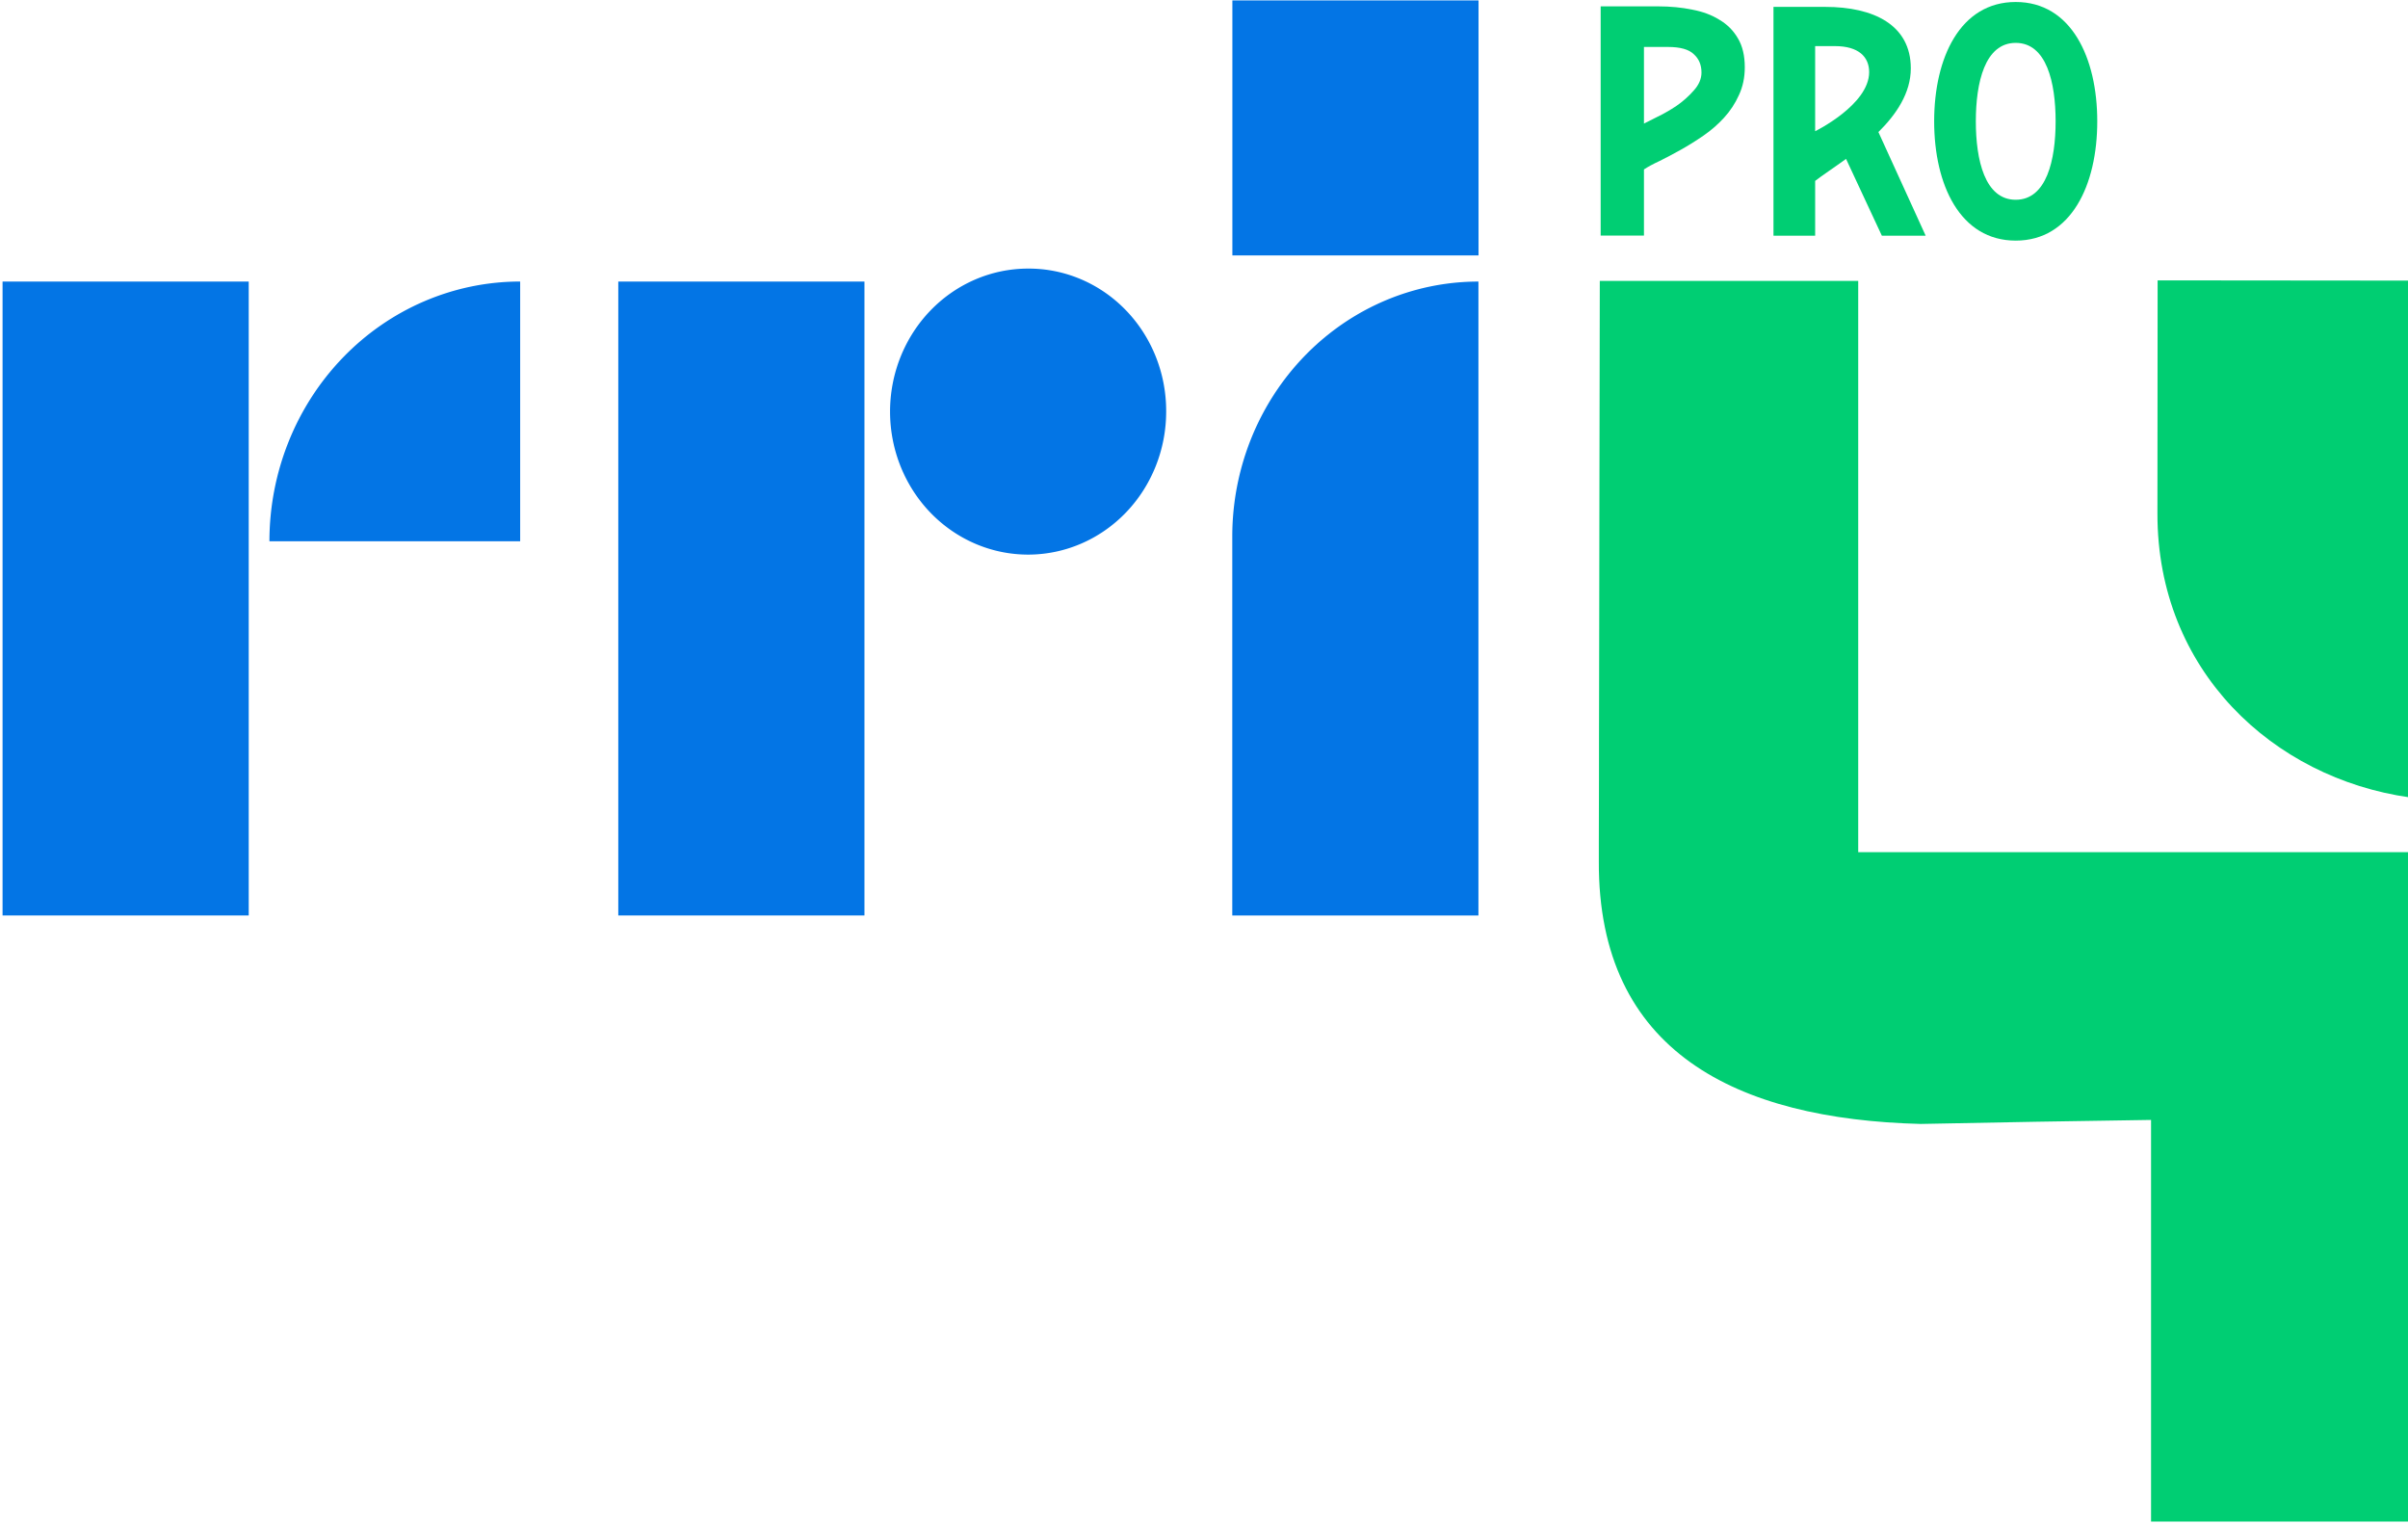
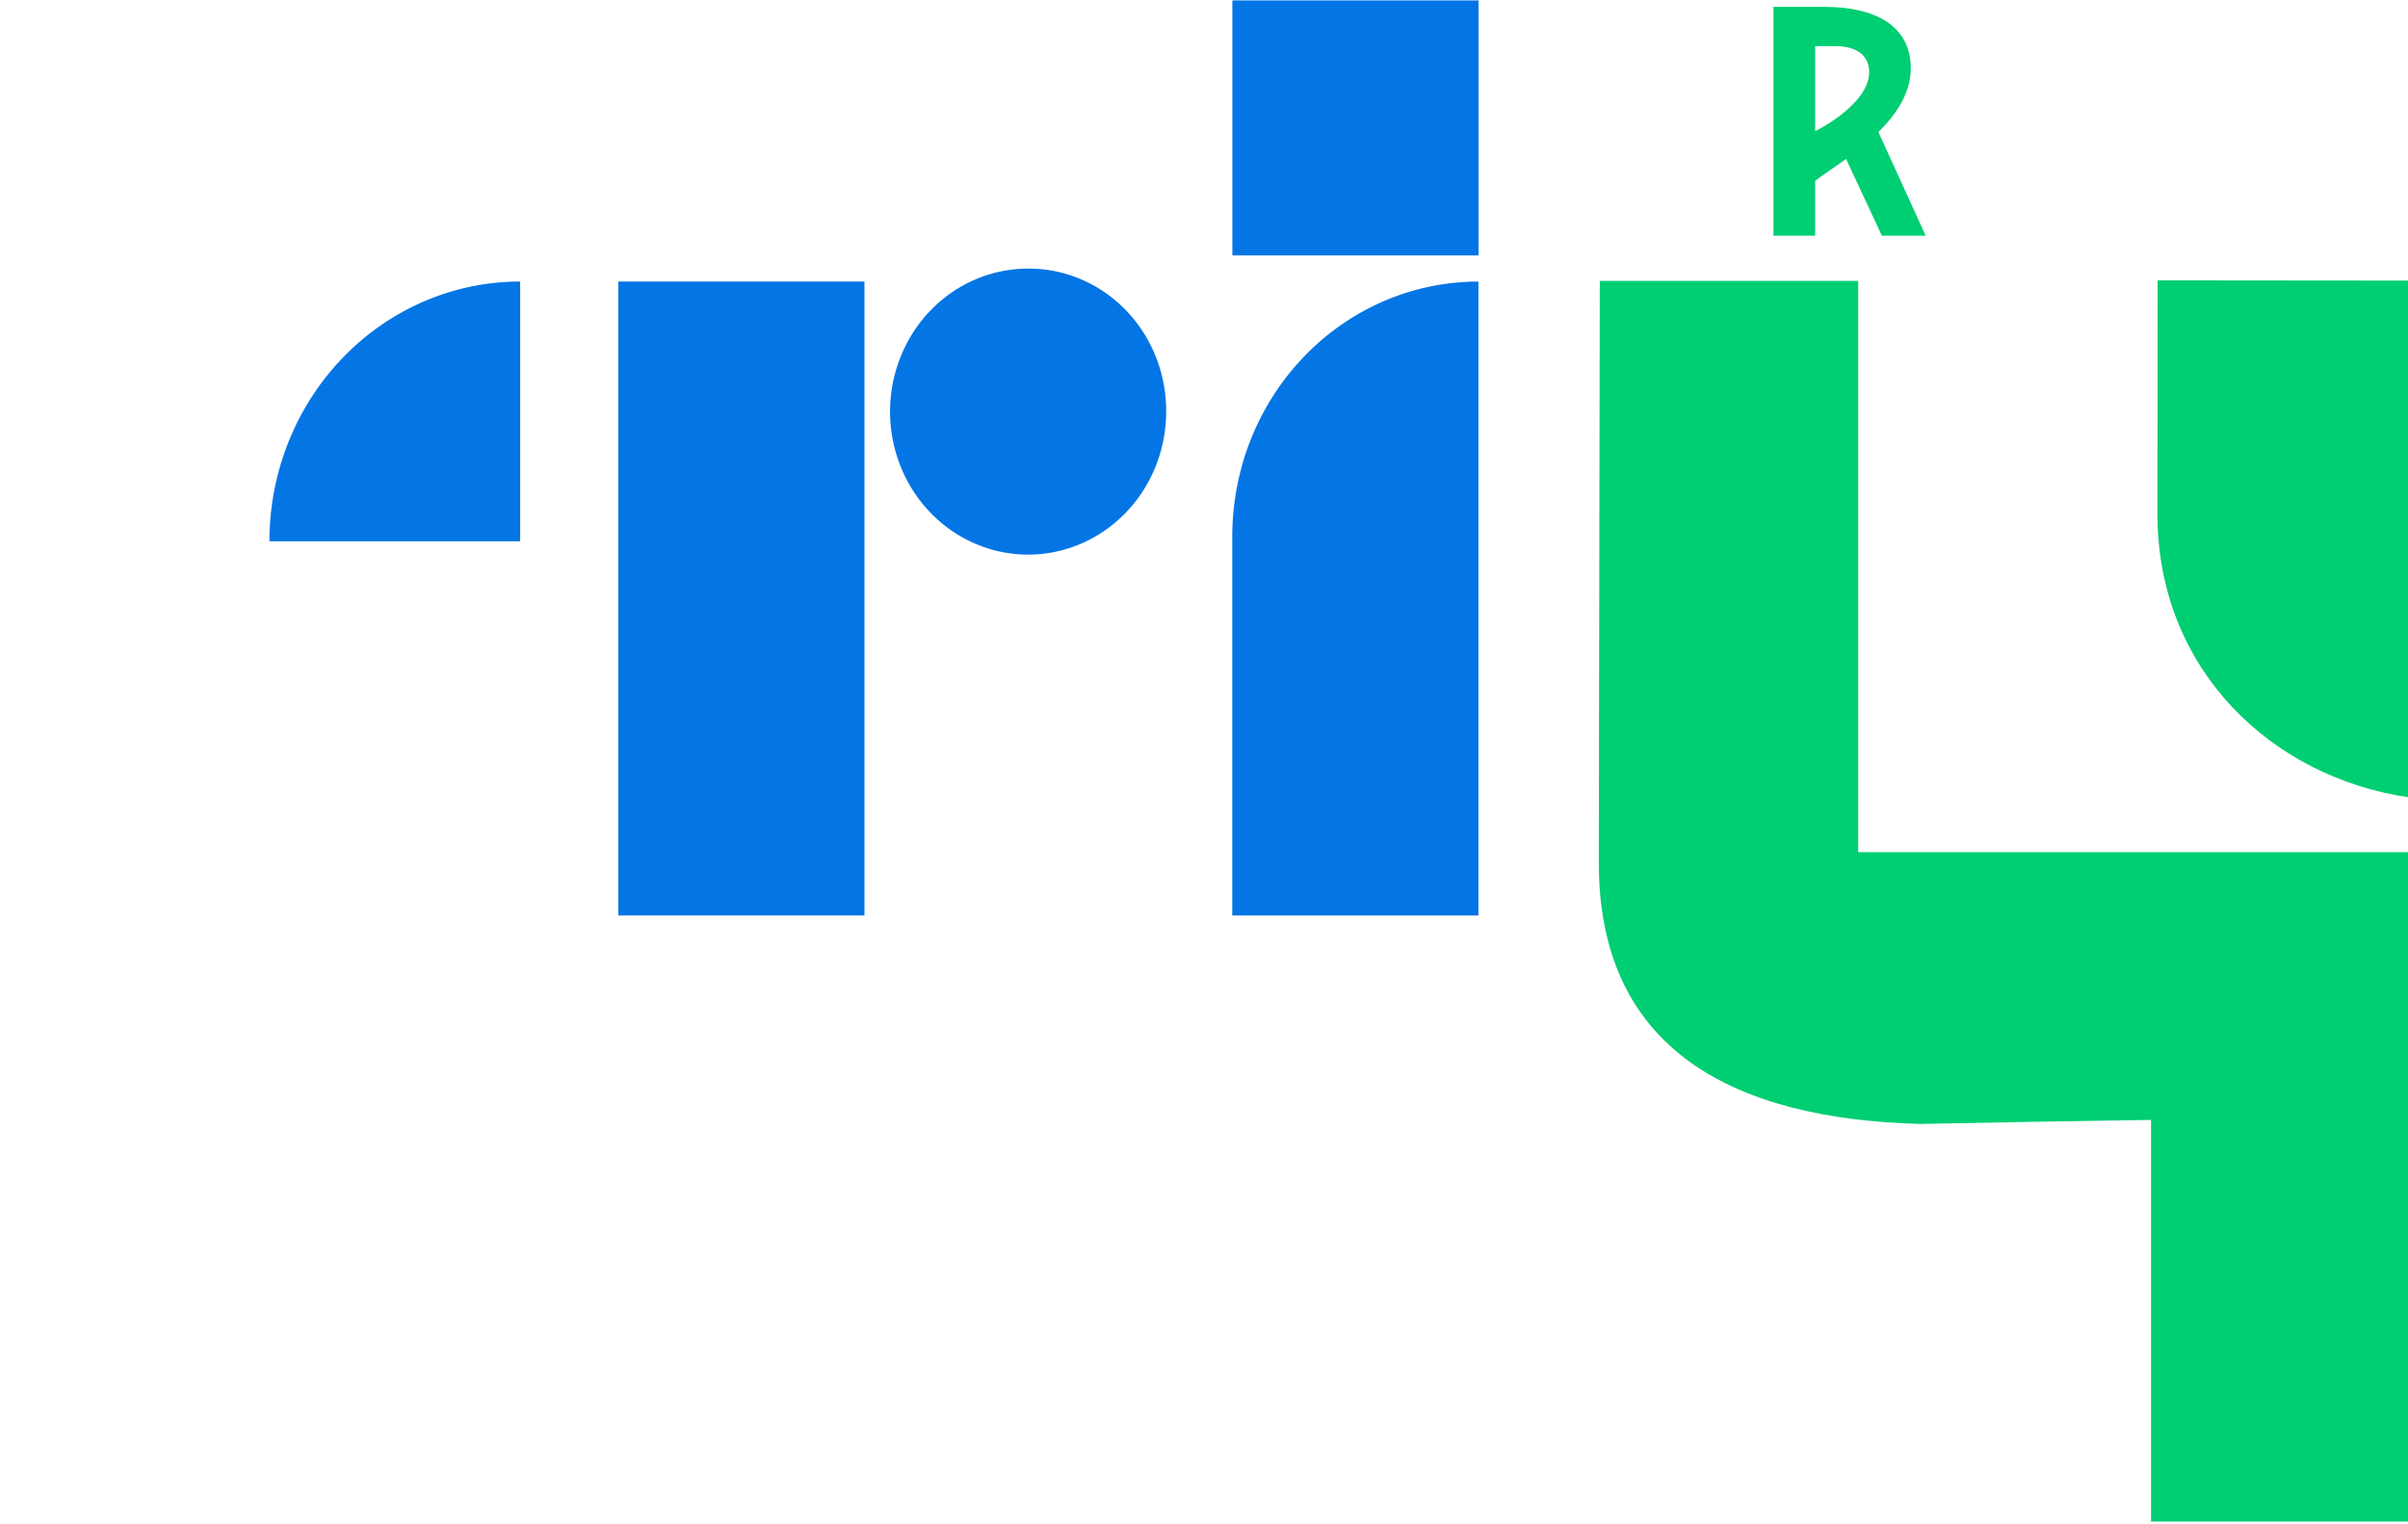
<svg xmlns="http://www.w3.org/2000/svg" id="svg64" width="515.64" height="326.251" version="1.1">
  <defs id="defs4">
    <style id="style2">.cls-1{fill:#0375e5}</style>
  </defs>
  <g id="g1259">
    <g id="g3925">
      <g id="g3681" transform="translate(-210.619 7.874)">
        <g id="g4483" transform="translate(128.288 -138.031)">
          <g id="g4667" transform="translate(-337.706 253.78)">
            <g id="g4771">
              <g id="g4875" transform="translate(-231.203 15.275)">
                <g id="g4880" transform="translate(17.846 -68.479)">
                  <g id="g5141">
                    <g id="g5269">
                      <g id="g5214" transform="matrix(1 0 0 1.026 0 1.837)">
                        <g id="g5160" transform="matrix(.95 0 0 .951 33.315 -3.42)">
                          <g id="g5369" transform="matrix(1.017 0 0 1.024 -10.607 1.718)">
                            <g id="g5274" transform="matrix(.954 0 0 .943 44.692 -.414)">
                              <g id="g5470">
                                <g id="g1001" transform="matrix(1.048 0 0 1.072 614.864 -74.224)">
                                  <g id="g2133" style="font-weight:800;font-size:68.683px;line-height:1.25;font-family:&quot;Albert Sans&quot;;-inkscape-font-specification:&quot;Albert Sans Ultra-Bold&quot;;word-spacing:0;fill:#10266b;fill-opacity:1;stroke-width:1.717" transform="matrix(.976 0 0 1.015 .504 3.905)">
                                    <g id="g1025">
                                      <g id="text1937" aria-label="TERUS MENGUDARA UNTUK INDONESIA" style="font-weight:800;font-size:40.133px;line-height:1.25;font-family:&quot;Albert Sans&quot;;-inkscape-font-specification:&quot;Albert Sans Ultra-Bold&quot;;word-spacing:0;stroke-width:1.003" transform="matrix(.969 0 0 1.042 -.517 -3.849)">
                                        <g id="g8533">
                                          <g id="g8624">
                                            <g id="g1194">
                                              <g id="text1536" aria-label="JARINGAN BERITA NASIONAL" style="font-weight:700;font-size:58.734px;line-height:1.25;font-family:&quot;Albert Sans&quot;;-inkscape-font-specification:&quot;Albert Sans Bold&quot;;word-spacing:0;stroke-width:1.468" transform="matrix(1.043 0 0 .958 0 -.152)">
                                                <g id="g1936">
                                                  <g id="g2105">
                                                    <g id="g1308" transform="scale(1.013 .987)">
                                                      <g id="text3190-8" aria-label="PRO" style="font-weight:700;font-size:87.667px;line-height:1.25;font-family:&quot;Warner Bros. Bold Cond&quot;;-inkscape-font-specification:&quot;Warner Bros. Bold Cond Bold&quot;;word-spacing:0;fill:#e57521;fill-opacity:1;stroke-width:2.192" transform="matrix(.412 0 0 .43 352.47 29.659)">
                                                        <g id="g8989" transform="matrix(1 0 0 1 .163 0)">
                                                          <g id="g8738" style="fill:#d40000" transform="matrix(4.589 0 0 4.483 -551.986 -177.046)">
                                                            <g id="g4096" style="fill:#d40000">
                                                              <g id="g4619" transform="translate(-.204)">
                                                                <g id="g4560">
                                                                  <g id="g4389" style="fill:#ea0000;fill-opacity:1">
                                                                    <g id="g2780">
                                                                      <g id="g2755">
                                                                        <g id="g8698" style="font-weight:800;font-size:40.133px;line-height:1.25;font-family:&quot;Albert Sans&quot;;-inkscape-font-specification:&quot;Albert Sans Ultra-Bold&quot;;word-spacing:0;fill:#10266b;fill-opacity:1;stroke-width:1.003" transform="matrix(.5 0 0 .549 349.425 26.721)">
                                                                          <g id="g8880" style="fill:#10266b;fill-opacity:1" transform="matrix(.989 0 0 1 0 3.198)">
                                                                            <g id="g1732" transform="translate(.402)">
                                                                              <g id="g1899" transform="translate(.064)">
                                                                                <g id="g2716">
                                                                                  <g id="g2675" style="font-weight:700;font-size:87.667px;line-height:1.25;font-family:&quot;Warner Bros. Bold Cond&quot;;-inkscape-font-specification:&quot;Warner Bros. Bold Cond Bold&quot;;word-spacing:0;fill:#e57521;fill-opacity:1;stroke-width:2.192" transform="matrix(.78 0 0 .682 -902.1 -7.406)">
                                                                                    <g id="g2712">
                                                                                      <g id="g2787" transform="translate(0 -.569)">
                                                                                        <g id="g2749" transform="translate(-1.6)">
                                                                                          <g id="g1995" transform="translate(-2.1)">
                                                                                            <g id="text2484" aria-label="SEKALI DI UDARA , TETAP DI UDARA" style="font-weight:700;font-size:39.868px;line-height:1.25;font-family:&quot;Warner Bros Sans&quot;;-inkscape-font-specification:&quot;Warner Bros Sans Bold&quot;;word-spacing:0;fill:#022567;fill-opacity:1;stroke-width:.997" transform="matrix(.997 0 0 1.003 -1.06 0)">
                                                                                              <g id="g5584" transform="translate(84.06)">
                                                                                                <g id="Layer_2" data-name="Layer 2" transform="matrix(1.003 0 0 .997 1.064 0)">
                                                                                                  <g id="Layer_1-2" data-name="Layer 1">
                                                                                                    <g id="g3511">
-                                                                                                       <path id="rect6" d="M0 82.57h74.89v186.17H0Z" class="cls-1" />
                                                                                                      <path id="path8" d="M157.47 82.56v76.29H81.19a76.29 76.29 0 0 1 76.28-76.29z" class="cls-1" />
                                                                                                      <path id="rect10" d="M187.32 82.57h74.89v186.17h-74.89z" class="cls-1" />
-                                                                                                       <path id="path12" d="M449 82.57a74.88 74.88 0 0 0-74.89 74.88v111.29H449Z" class="cls-1" />
+                                                                                                       <path id="path12" d="M449 82.57a74.88 74.88 0 0 0-74.89 74.88v111.29H449" class="cls-1" />
                                                                                                      <path id="rect14" d="M374.14 0h74.89v74.89h-74.89z" class="cls-1" />
                                                                                                      <path id="path16" d="M354 120.71a42 42 0 1 1-42-41.95 41.8 41.8 0 0 1 42 41.95z" class="cls-1" />
                                                                                                    </g>
                                                                                                  </g>
                                                                                                </g>
                                                                                              </g>
                                                                                            </g>
                                                                                          </g>
                                                                                        </g>
                                                                                      </g>
                                                                                    </g>
                                                                                  </g>
                                                                                </g>
                                                                              </g>
                                                                            </g>
                                                                          </g>
                                                                        </g>
                                                                      </g>
                                                                    </g>
                                                                  </g>
                                                                </g>
                                                              </g>
                                                            </g>
                                                          </g>
                                                        </g>
                                                      </g>
                                                    </g>
                                                  </g>
                                                </g>
                                              </g>
                                            </g>
                                          </g>
                                        </g>
                                      </g>
                                    </g>
                                  </g>
                                </g>
                              </g>
                            </g>
                          </g>
                        </g>
                      </g>
                    </g>
                  </g>
                </g>
              </g>
            </g>
          </g>
        </g>
      </g>
    </g>
    <g id="g987" transform="translate(4.04 -.422)">
      <g id="g1054" transform="matrix(.965 0 0 .949 -300.849 -2.137)">
        <path id="path9431" fill="#00ce72" d="M662.576 66.071h57.34v128.88h122.322v151.033h-57.34v-90.618c-25.558.398-25.558.398-51.114.906-40.818-1.061-71.6-16.23-71.425-59.205v-4.29c0-4.67.014-9.346.03-14.022l.007-9.725c.007-8.531.026-17.062.048-25.595.019-8.706.028-17.411.038-26.119.019-17.08.052-34.164.092-51.244z" style="font-weight:800;font-size:40.133px;line-height:1.25;font-family:&quot;Albert Sans&quot;;-inkscape-font-specification:&quot;Albert Sans Ultra-Bold&quot;;word-spacing:0;fill:#00ce73;fill-opacity:1;stroke-width:1.962" />
        <path id="path38-4" d="m786.355 65.951 55.995.053-.09 116.59c-30.362-4.383-55.97-28.67-55.945-63.971z" style="font-weight:700;font-size:87.667px;line-height:1.25;font-family:&quot;Warner Bros. Bold Cond&quot;;-inkscape-font-specification:&quot;Warner Bros. Bold Cond Bold&quot;;word-spacing:0;fill:#00ce72;fill-opacity:1;stroke-width:40.981" />
      </g>
    </g>
    <g id="g1153" style="font-weight:700;font-size:87.667px;line-height:1.25;font-family:&quot;Warner Bros. Bold Cond&quot;;-inkscape-font-specification:&quot;Warner Bros. Bold Cond Bold&quot;;word-spacing:0;fill:#00ce73;fill-opacity:1;stroke-width:2.192" transform="matrix(.131 0 0 -.134 -248.964 252.182)">
      <g id="g4941" style="fill:#00ce73;fill-opacity:1">
        <g id="g5254-0-0" style="font-weight:700;font-size:87.667px;line-height:1.25;font-family:&quot;Warner Bros. Bold Cond&quot;;-inkscape-font-specification:&quot;Warner Bros. Bold Cond Bold&quot;;word-spacing:0;fill:#00ce73;fill-opacity:1;stroke-width:2.192" transform="matrix(5.767 0 0 -5.968 990.866 2255.129)">
-           <path id="path4995-6-4" d="M623.7 95.617q1.052-.526 3.682-1.753 2.718-1.227 5.523-2.98 2.805-1.842 4.91-4.121 2.19-2.28 2.19-4.822 0-3.068-2.19-4.909-2.105-1.929-7.277-1.929H623.7Zm4.033-31.384q5.172 0 9.643.876 4.47.79 7.715 2.718 3.33 1.841 5.26 4.997 1.928 3.068 1.928 7.715 0 4.12-1.665 7.451-1.578 3.332-4.208 6.05-2.63 2.717-5.874 4.821-3.244 2.104-6.4 3.77-3.156 1.665-5.961 2.98-2.805 1.228-4.471 2.28v17.708h-12.273V64.233Z" style="fill:#00ce73;fill-opacity:1" />
-         </g>
+           </g>
        <g id="g902" style="fill:#00ce73;fill-opacity:1" transform="matrix(1.047 0 0 1.084 2505.61 1067.204)">
          <path id="path36" d="M2255.94 558.211v125.437h31.02c36.53 0 53.29-15.617 53.29-38.359 0-48.129-84.31-87.078-84.31-87.078zm149.35 92.641c0 64.179-58.27 90.609-133.47 90.609h-80.94V404.219h65.06v80.742c10.25 7.617 29.66 19.687 48.24 32.43l55.89-113.172h68.42l-73.79 152.742c28.02 26.129 50.59 57.66 50.59 93.891" style="fill:#00ce73;fill-opacity:1;fill-rule:nonzero;stroke:none" />
-           <path id="path46" d="M2569.07 688.418c48.21 0 62.31-58.527 62.31-115.629 0-57.051-14.1-115.621-62.31-115.621-48.16 0-62.26 58.57-62.26 115.621 0 57.102 14.1 115.629 62.26 115.629zm0-291.469c86.72 0 127.32 82.071 127.32 175.84 0 93.672-40.6 175.891-127.32 175.891s-127.32-82.219-127.32-175.891c0-93.769 40.6-175.84 127.32-175.84" style="fill:#00ce73;fill-opacity:1;fill-rule:nonzero;stroke:none" />
        </g>
      </g>
    </g>
  </g>
</svg>